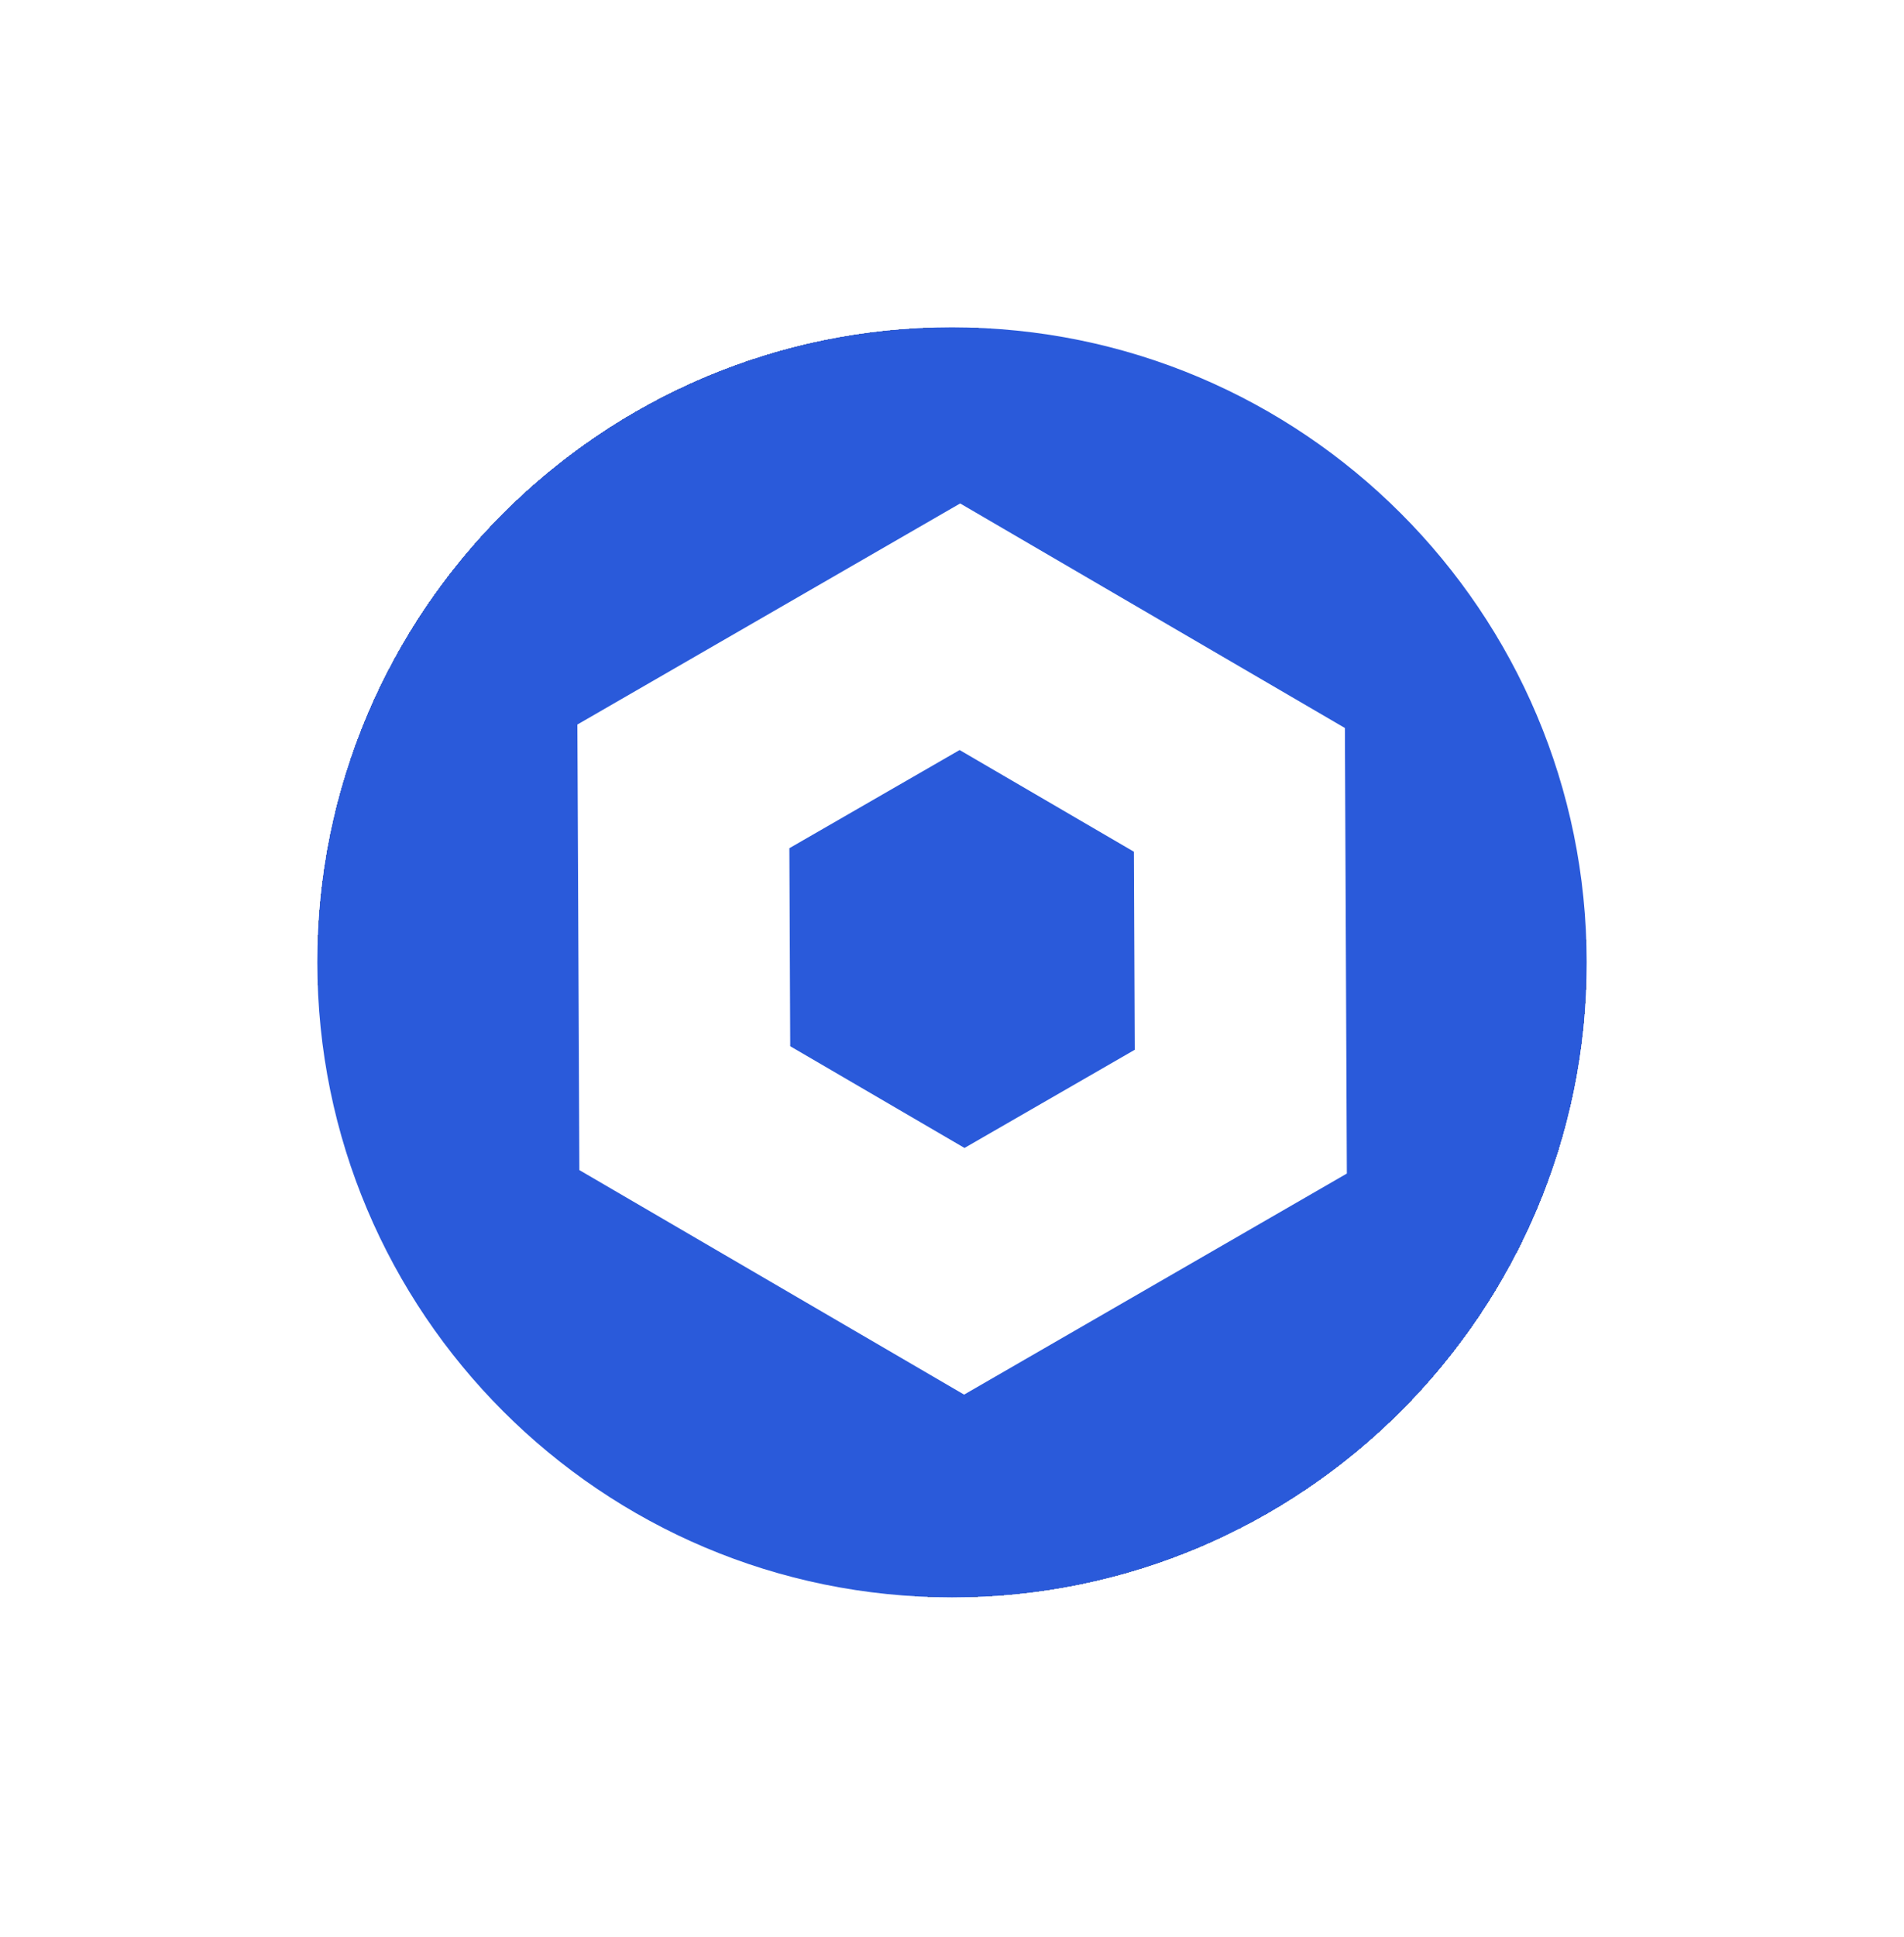
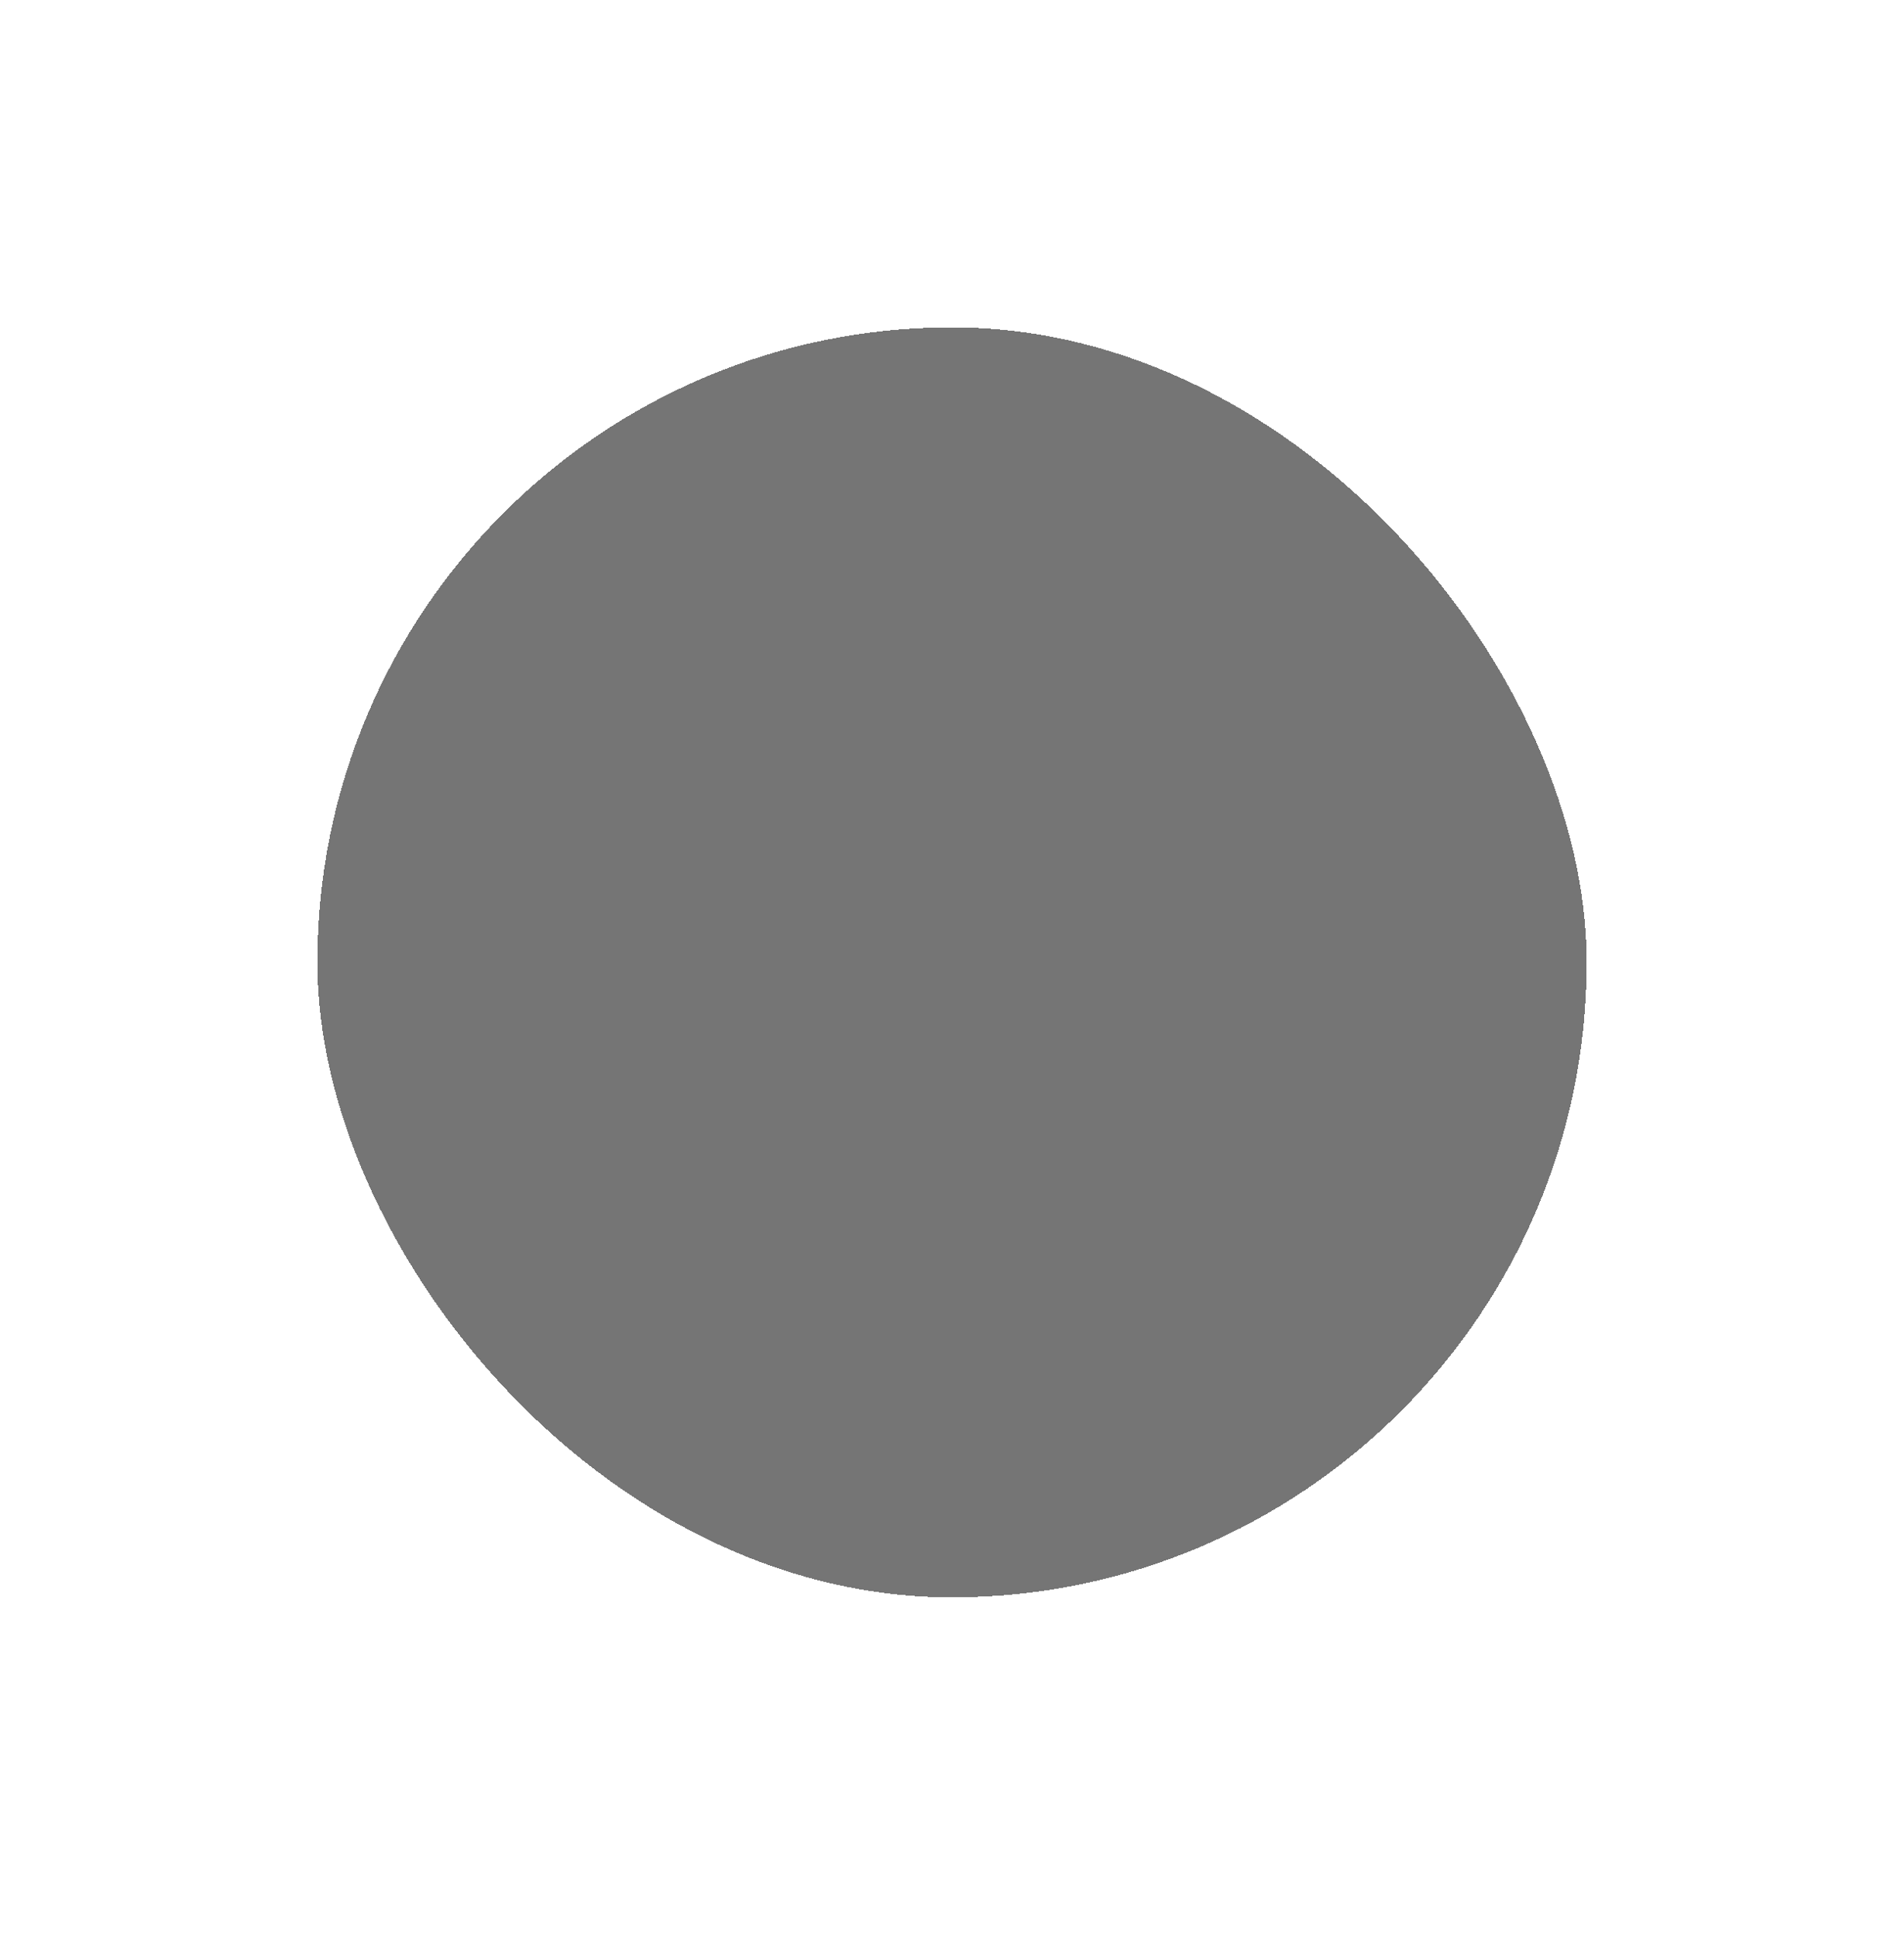
<svg xmlns="http://www.w3.org/2000/svg" width="60" height="61" viewBox="0 0 60 61" fill="none">
  <g filter="url(#filter0_d_53_8727)">
    <rect x="10" y="10.31" width="40" height="40" rx="20" fill="#757575" shape-rendering="crispEdges" />
    <g filter="url(#filter1_d_53_8727)">
      <g clip-path="url(#clip0_53_8727)">
-         <path d="M30 50.31C41.046 50.31 50 41.356 50 30.31C50 19.264 41.046 10.31 30 10.31C18.954 10.31 10 19.264 10 30.31C10 41.356 18.954 50.31 30 50.31Z" fill="#2A5ADA" />
        <path d="M30.24 23.623L24.875 26.715L24.902 32.952L30.394 36.156L35.759 33.064L35.732 26.826L30.24 23.623ZM30.257 15.857L42.381 22.929L42.443 36.962L30.381 43.925L18.257 36.853L18.195 22.82L30.257 15.857Z" fill="white" />
      </g>
    </g>
  </g>
  <defs>
    <filter id="filter0_d_53_8727" x="0" y="0.31" width="60" height="60" filterUnits="userSpaceOnUse" color-interpolation-filters="sRGB">
      <feFlood flood-opacity="0" result="BackgroundImageFix" />
      <feColorMatrix in="SourceAlpha" type="matrix" values="0 0 0 0 0 0 0 0 0 0 0 0 0 0 0 0 0 0 127 0" result="hardAlpha" />
      <feOffset />
      <feGaussianBlur stdDeviation="5" />
      <feComposite in2="hardAlpha" operator="out" />
      <feColorMatrix type="matrix" values="0 0 0 0 0 0 0 0 0 0 0 0 0 0 0 0 0 0 0.1 0" />
      <feBlend mode="normal" in2="BackgroundImageFix" result="effect1_dropShadow_53_8727" />
      <feBlend mode="normal" in="SourceGraphic" in2="effect1_dropShadow_53_8727" result="shape" />
    </filter>
    <filter id="filter1_d_53_8727" x="0" y="0.31" width="60" height="60" filterUnits="userSpaceOnUse" color-interpolation-filters="sRGB">
      <feFlood flood-opacity="0" result="BackgroundImageFix" />
      <feColorMatrix in="SourceAlpha" type="matrix" values="0 0 0 0 0 0 0 0 0 0 0 0 0 0 0 0 0 0 127 0" result="hardAlpha" />
      <feOffset />
      <feGaussianBlur stdDeviation="5" />
      <feComposite in2="hardAlpha" operator="out" />
      <feColorMatrix type="matrix" values="0 0 0 0 0 0 0 0 0 0 0 0 0 0 0 0 0 0 0.1 0" />
      <feBlend mode="normal" in2="BackgroundImageFix" result="effect1_dropShadow_53_8727" />
      <feBlend mode="normal" in="SourceGraphic" in2="effect1_dropShadow_53_8727" result="shape" />
    </filter>
    <clipPath id="clip0_53_8727">
-       <rect width="40" height="40" fill="white" transform="translate(10 10.31)" />
-     </clipPath>
+       </clipPath>
  </defs>
</svg>